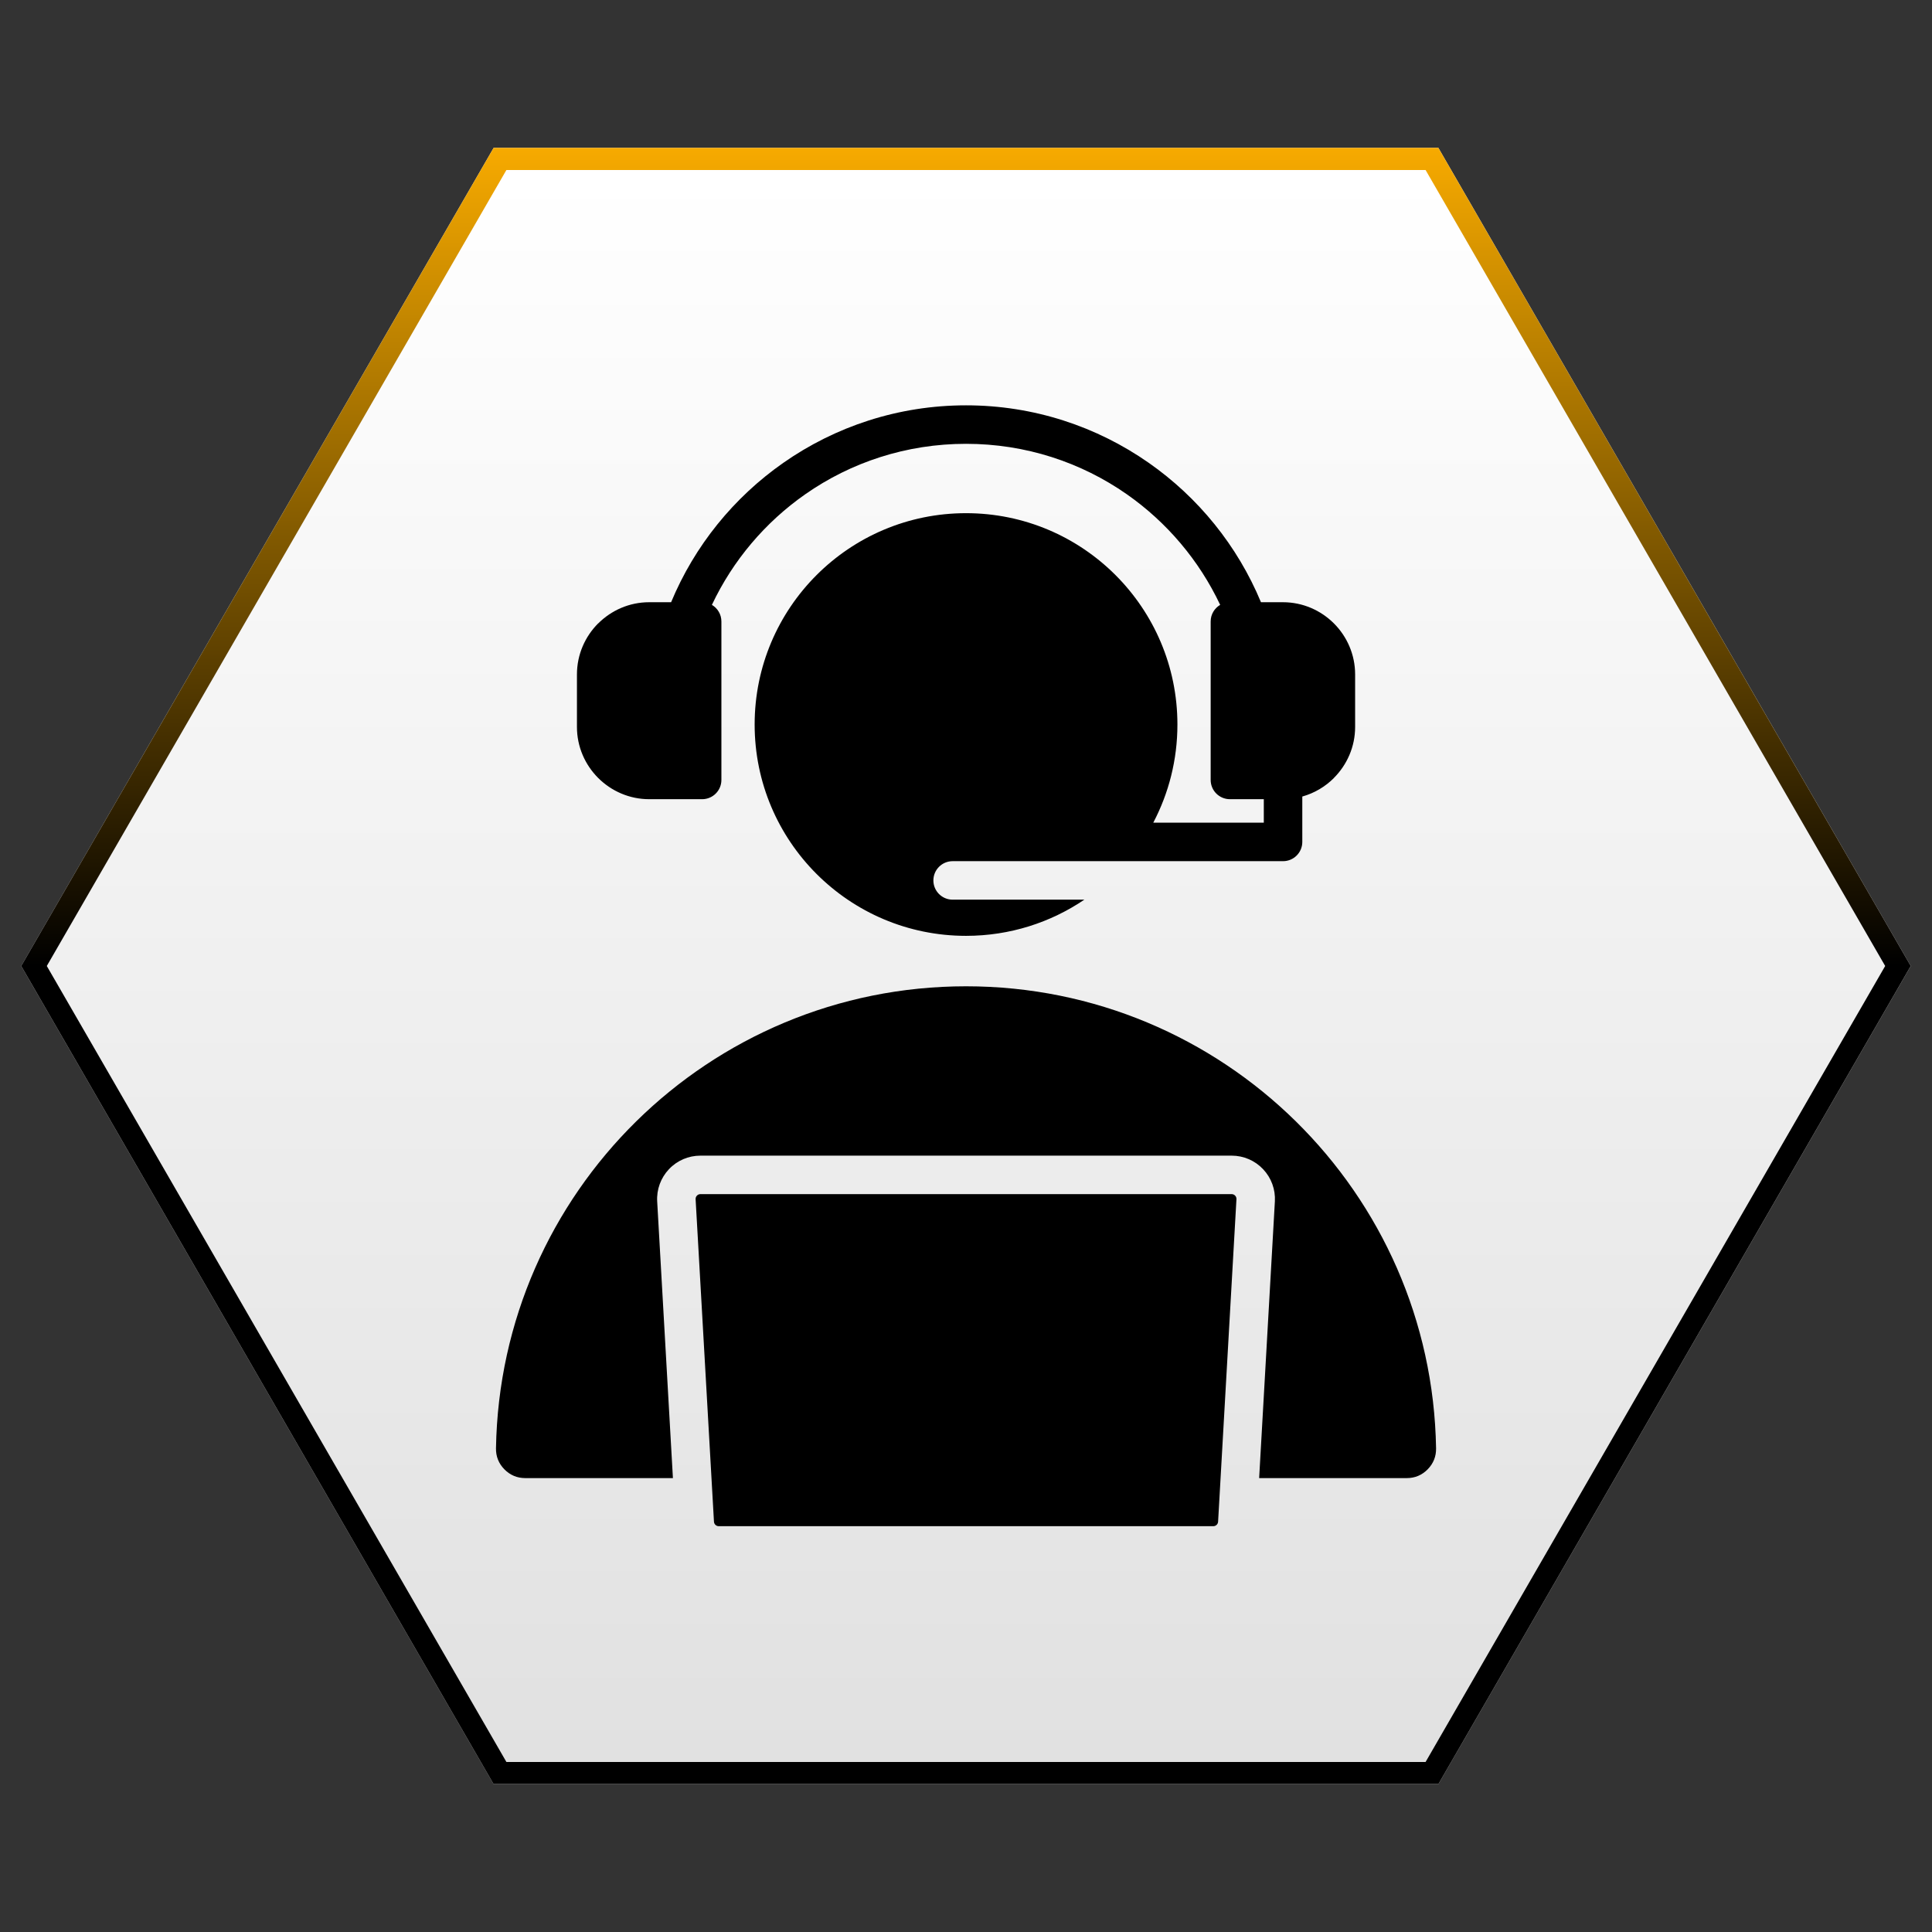
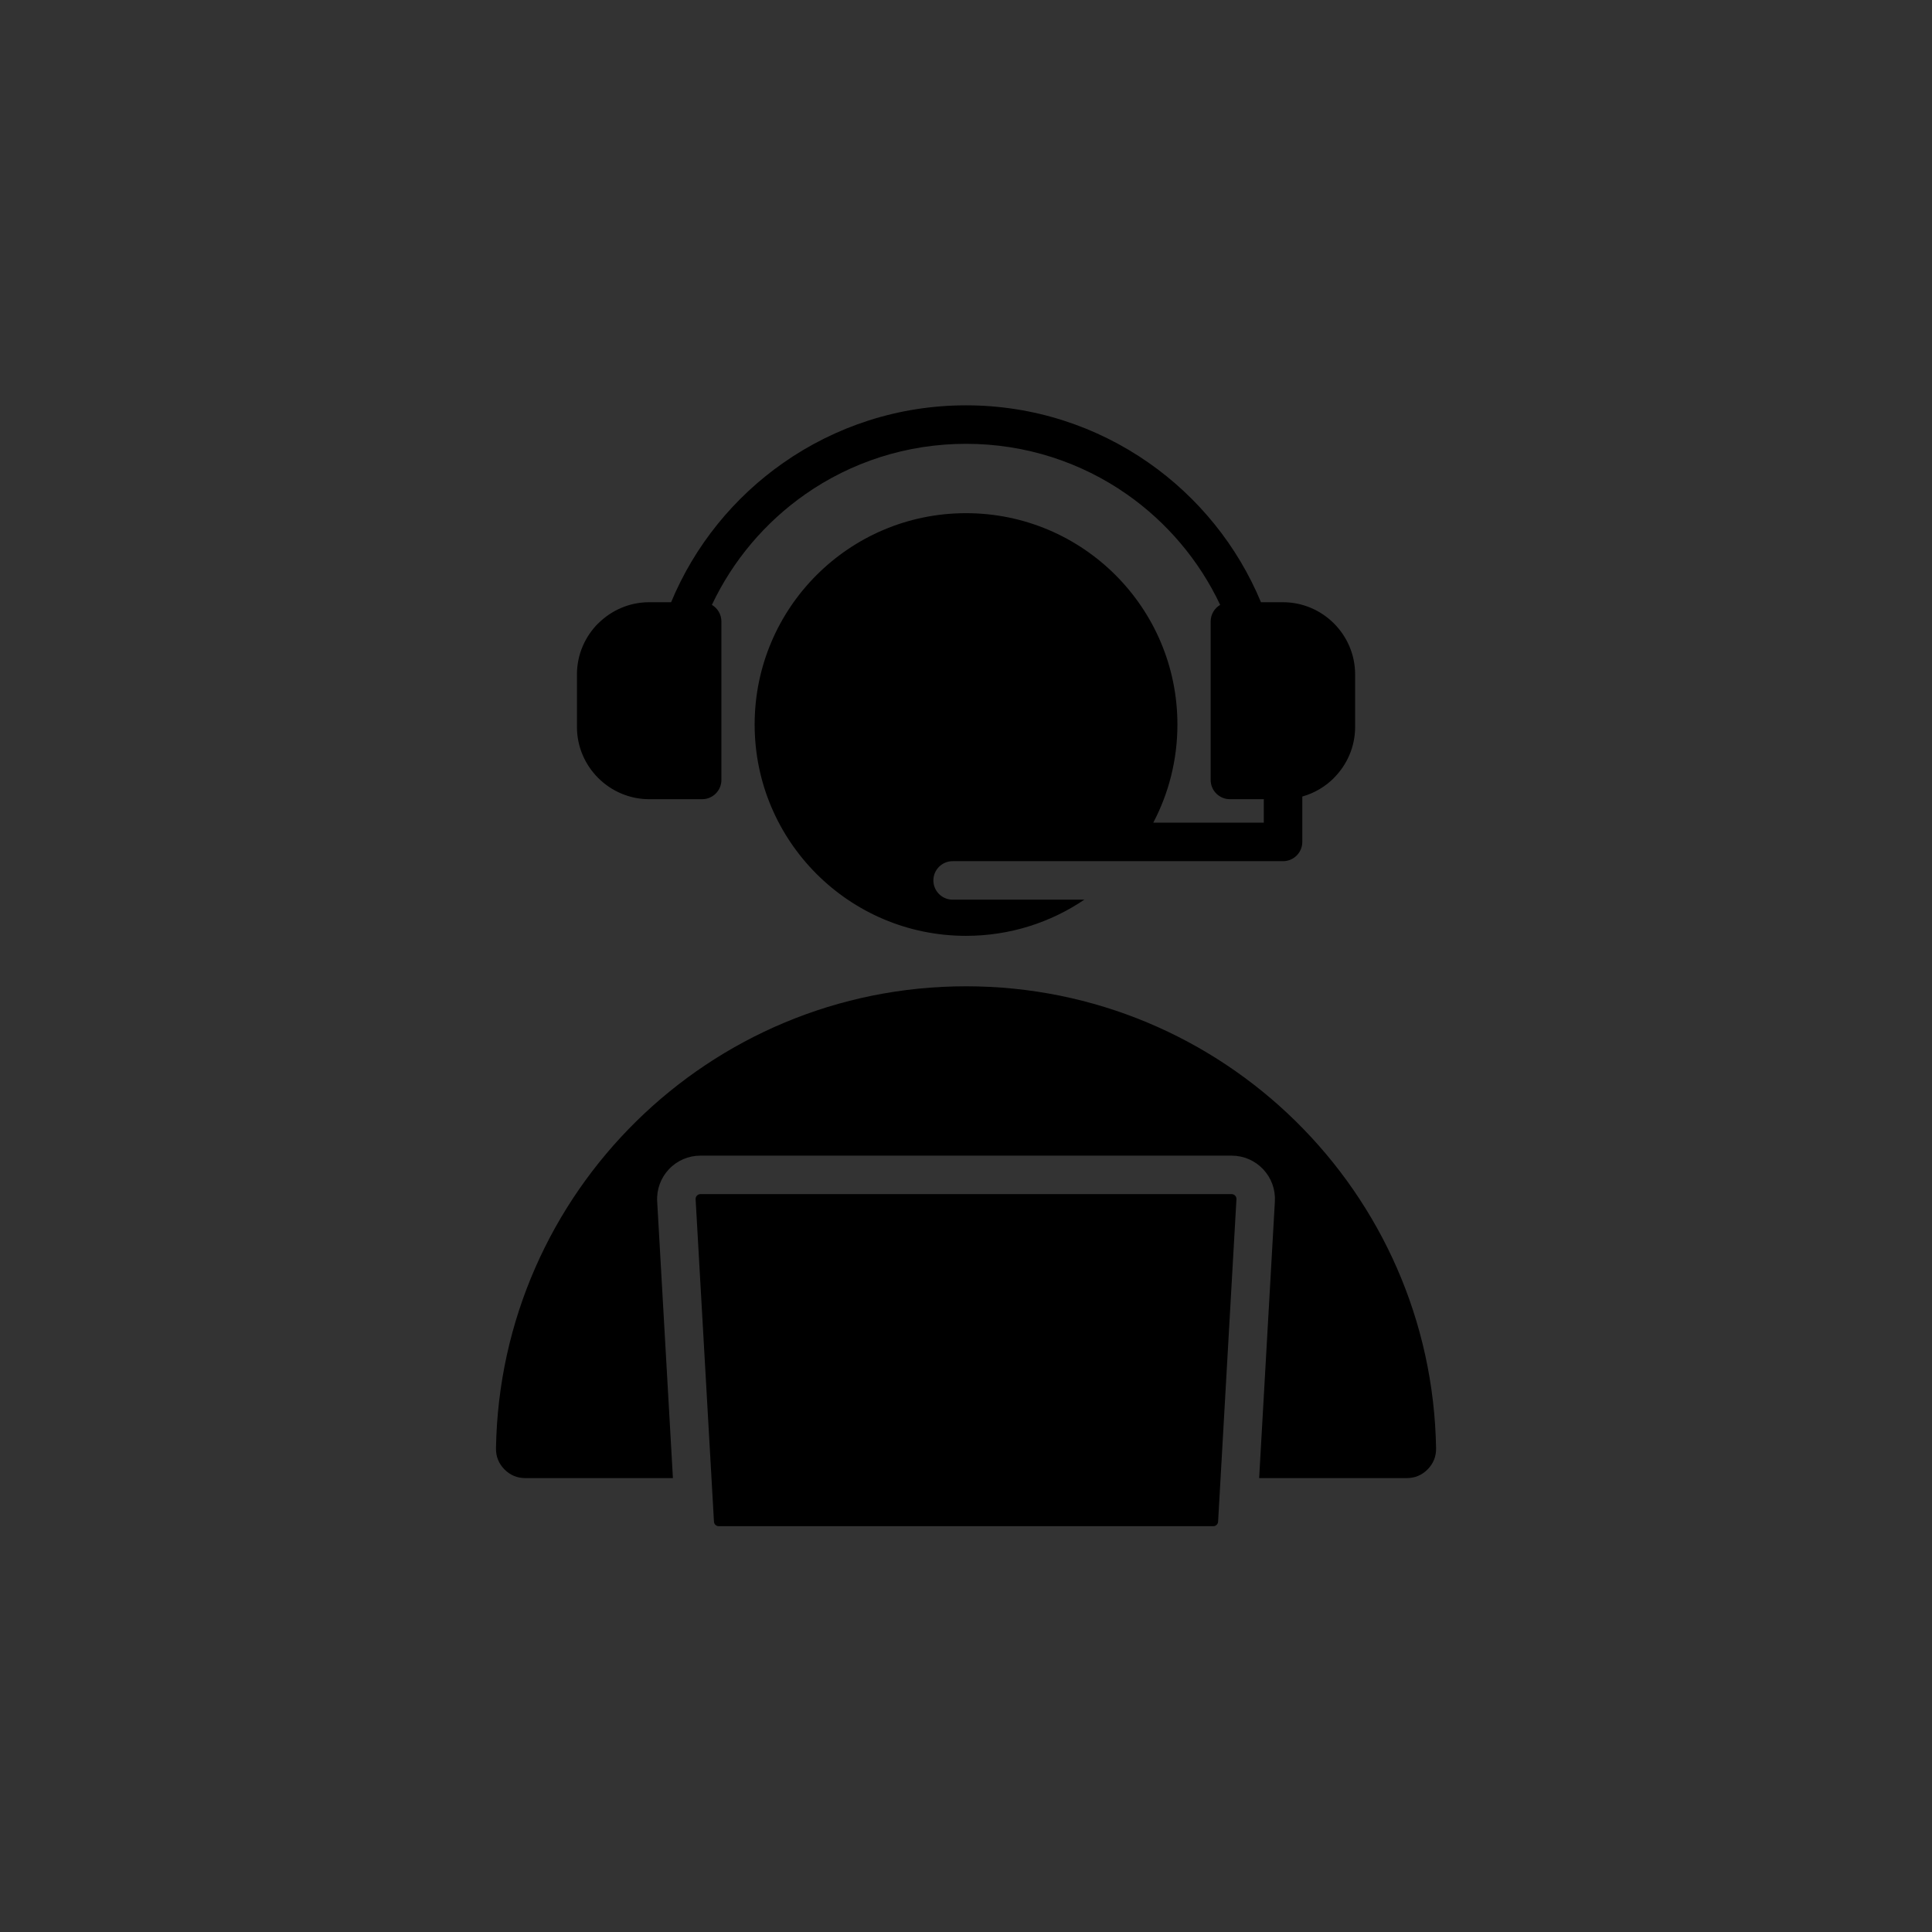
<svg xmlns="http://www.w3.org/2000/svg" width="960" zoomAndPan="magnify" viewBox="0 0 720 720" height="960" preserveAspectRatio="xMidYMid meet" version="1.0">
  <rect x="0" y="0" width="720" height="720" fill="#333333" stroke="none" />
  <defs>
    <clipPath id="0de5e50460">
      <path d="M 7.914 55.109 L 712.086 55.109 L 712.086 665 L 7.914 665 Z M 7.914 55.109 " clip-rule="nonzero" />
    </clipPath>
    <clipPath id="0ee9995459">
      <path d="M 536.043 55.109 L 183.957 55.109 L 7.914 360 L 183.957 664.891 L 536.043 664.891 L 712.086 360 Z M 536.043 55.109 " clip-rule="nonzero" />
    </clipPath>
    <clipPath id="678a2d969e">
      <path d="M 0.914 0.109 L 705.086 0.109 L 705.086 609.887 L 0.914 609.887 Z M 0.914 0.109 " clip-rule="nonzero" />
    </clipPath>
    <clipPath id="49895e2219">
-       <path d="M 529.043 0.109 L 176.957 0.109 L 0.914 305 L 176.957 609.891 L 529.043 609.891 L 705.086 305 Z M 529.043 0.109 " clip-rule="nonzero" />
-     </clipPath>
+       </clipPath>
    <linearGradient x1="169" gradientTransform="matrix(2.083, 0, 0, 2.083, 0.913, 0.103)" y1="0.003" x2="169" gradientUnits="userSpaceOnUse" y2="292.693" id="f16872582c">
      <stop stop-opacity="1" stop-color="rgb(99.998%, 99.998%, 99.998%)" offset="0" />
      <stop stop-opacity="1" stop-color="rgb(99.808%, 99.808%, 99.808%)" offset="0.031" />
      <stop stop-opacity="1" stop-color="rgb(99.428%, 99.428%, 99.428%)" offset="0.062" />
      <stop stop-opacity="1" stop-color="rgb(99.048%, 99.048%, 99.048%)" offset="0.094" />
      <stop stop-opacity="1" stop-color="rgb(98.668%, 98.668%, 98.668%)" offset="0.125" />
      <stop stop-opacity="1" stop-color="rgb(98.288%, 98.288%, 98.288%)" offset="0.156" />
      <stop stop-opacity="1" stop-color="rgb(97.908%, 97.908%, 97.908%)" offset="0.188" />
      <stop stop-opacity="1" stop-color="rgb(97.528%, 97.528%, 97.528%)" offset="0.219" />
      <stop stop-opacity="1" stop-color="rgb(97.148%, 97.148%, 97.148%)" offset="0.25" />
      <stop stop-opacity="1" stop-color="rgb(96.768%, 96.768%, 96.768%)" offset="0.281" />
      <stop stop-opacity="1" stop-color="rgb(96.388%, 96.388%, 96.388%)" offset="0.312" />
      <stop stop-opacity="1" stop-color="rgb(96.008%, 96.008%, 96.008%)" offset="0.344" />
      <stop stop-opacity="1" stop-color="rgb(95.628%, 95.628%, 95.628%)" offset="0.375" />
      <stop stop-opacity="1" stop-color="rgb(95.248%, 95.248%, 95.248%)" offset="0.406" />
      <stop stop-opacity="1" stop-color="rgb(94.868%, 94.868%, 94.868%)" offset="0.438" />
      <stop stop-opacity="1" stop-color="rgb(94.489%, 94.489%, 94.489%)" offset="0.469" />
      <stop stop-opacity="1" stop-color="rgb(94.109%, 94.109%, 94.109%)" offset="0.5" />
      <stop stop-opacity="1" stop-color="rgb(93.729%, 93.729%, 93.729%)" offset="0.531" />
      <stop stop-opacity="1" stop-color="rgb(93.349%, 93.349%, 93.349%)" offset="0.562" />
      <stop stop-opacity="1" stop-color="rgb(92.969%, 92.969%, 92.969%)" offset="0.594" />
      <stop stop-opacity="1" stop-color="rgb(92.589%, 92.589%, 92.589%)" offset="0.625" />
      <stop stop-opacity="1" stop-color="rgb(92.209%, 92.209%, 92.209%)" offset="0.656" />
      <stop stop-opacity="1" stop-color="rgb(91.829%, 91.829%, 91.829%)" offset="0.688" />
      <stop stop-opacity="1" stop-color="rgb(91.449%, 91.449%, 91.449%)" offset="0.719" />
      <stop stop-opacity="1" stop-color="rgb(91.069%, 91.069%, 91.069%)" offset="0.75" />
      <stop stop-opacity="1" stop-color="rgb(90.689%, 90.689%, 90.689%)" offset="0.781" />
      <stop stop-opacity="1" stop-color="rgb(90.309%, 90.309%, 90.309%)" offset="0.812" />
      <stop stop-opacity="1" stop-color="rgb(89.929%, 89.929%, 89.929%)" offset="0.844" />
      <stop stop-opacity="1" stop-color="rgb(89.548%, 89.548%, 89.548%)" offset="0.875" />
      <stop stop-opacity="1" stop-color="rgb(89.168%, 89.168%, 89.168%)" offset="0.906" />
      <stop stop-opacity="1" stop-color="rgb(88.788%, 88.788%, 88.788%)" offset="0.938" />
      <stop stop-opacity="1" stop-color="rgb(88.408%, 88.408%, 88.408%)" offset="0.969" />
      <stop stop-opacity="1" stop-color="rgb(88.028%, 88.028%, 88.028%)" offset="1" />
    </linearGradient>
    <clipPath id="d1820d2388">
      <rect x="0" width="706" y="0" height="610" />
    </clipPath>
    <clipPath id="8101657cd8">
      <path d="M 7.914 55.109 L 712.164 55.109 L 712.164 664.859 L 7.914 664.859 Z M 7.914 55.109 " clip-rule="nonzero" />
    </clipPath>
    <clipPath id="df802f4b48">
-       <path d="M 536.039 55.109 L 183.957 55.109 L 7.914 359.996 L 183.957 664.883 L 536.039 664.883 L 712.078 359.996 Z M 536.039 55.109 " clip-rule="nonzero" />
-     </clipPath>
+       </clipPath>
    <linearGradient x1="168.6" gradientTransform="matrix(2.784, 0, 0, 2.784, 0, -0)" y1="0" x2="168.6" gradientUnits="userSpaceOnUse" y2="291.989" id="b4574631b4">
      <stop stop-opacity="1" stop-color="rgb(96.86%, 66.669%, 0%)" offset="0" />
      <stop stop-opacity="1" stop-color="rgb(96.103%, 66.148%, 0%)" offset="0.004" />
      <stop stop-opacity="1" stop-color="rgb(95.346%, 65.628%, 0%)" offset="0.008" />
      <stop stop-opacity="1" stop-color="rgb(94.589%, 65.106%, 0%)" offset="0.012" />
      <stop stop-opacity="1" stop-color="rgb(93.832%, 64.586%, 0%)" offset="0.016" />
      <stop stop-opacity="1" stop-color="rgb(93.076%, 64.064%, 0%)" offset="0.02" />
      <stop stop-opacity="1" stop-color="rgb(92.319%, 63.544%, 0%)" offset="0.023" />
      <stop stop-opacity="1" stop-color="rgb(91.562%, 63.023%, 0%)" offset="0.027" />
      <stop stop-opacity="1" stop-color="rgb(90.805%, 62.503%, 0%)" offset="0.031" />
      <stop stop-opacity="1" stop-color="rgb(90.048%, 61.981%, 0%)" offset="0.035" />
      <stop stop-opacity="1" stop-color="rgb(89.293%, 61.461%, 0%)" offset="0.039" />
      <stop stop-opacity="1" stop-color="rgb(88.536%, 60.939%, 0%)" offset="0.043" />
      <stop stop-opacity="1" stop-color="rgb(87.779%, 60.419%, 0%)" offset="0.047" />
      <stop stop-opacity="1" stop-color="rgb(87.022%, 59.898%, 0%)" offset="0.051" />
      <stop stop-opacity="1" stop-color="rgb(86.266%, 59.378%, 0%)" offset="0.055" />
      <stop stop-opacity="1" stop-color="rgb(85.509%, 58.856%, 0%)" offset="0.059" />
      <stop stop-opacity="1" stop-color="rgb(84.752%, 58.336%, 0%)" offset="0.062" />
      <stop stop-opacity="1" stop-color="rgb(83.995%, 57.814%, 0%)" offset="0.066" />
      <stop stop-opacity="1" stop-color="rgb(83.238%, 57.294%, 0%)" offset="0.07" />
      <stop stop-opacity="1" stop-color="rgb(82.481%, 56.773%, 0%)" offset="0.074" />
      <stop stop-opacity="1" stop-color="rgb(81.726%, 56.253%, 0%)" offset="0.078" />
      <stop stop-opacity="1" stop-color="rgb(80.969%, 55.731%, 0%)" offset="0.082" />
      <stop stop-opacity="1" stop-color="rgb(80.212%, 55.211%, 0%)" offset="0.086" />
      <stop stop-opacity="1" stop-color="rgb(79.456%, 54.689%, 0%)" offset="0.09" />
      <stop stop-opacity="1" stop-color="rgb(78.699%, 54.169%, 0%)" offset="0.094" />
      <stop stop-opacity="1" stop-color="rgb(77.942%, 53.648%, 0%)" offset="0.098" />
      <stop stop-opacity="1" stop-color="rgb(77.185%, 53.128%, 0%)" offset="0.102" />
      <stop stop-opacity="1" stop-color="rgb(76.428%, 52.606%, 0%)" offset="0.105" />
      <stop stop-opacity="1" stop-color="rgb(75.671%, 52.086%, 0%)" offset="0.109" />
      <stop stop-opacity="1" stop-color="rgb(74.915%, 51.564%, 0%)" offset="0.113" />
      <stop stop-opacity="1" stop-color="rgb(74.159%, 51.044%, 0%)" offset="0.117" />
      <stop stop-opacity="1" stop-color="rgb(73.402%, 50.523%, 0%)" offset="0.121" />
      <stop stop-opacity="1" stop-color="rgb(72.646%, 50.003%, 0%)" offset="0.125" />
      <stop stop-opacity="1" stop-color="rgb(71.889%, 49.481%, 0%)" offset="0.129" />
      <stop stop-opacity="1" stop-color="rgb(71.132%, 48.961%, 0%)" offset="0.133" />
      <stop stop-opacity="1" stop-color="rgb(70.375%, 48.439%, 0%)" offset="0.137" />
      <stop stop-opacity="1" stop-color="rgb(69.618%, 47.919%, 0%)" offset="0.141" />
      <stop stop-opacity="1" stop-color="rgb(68.861%, 47.398%, 0%)" offset="0.145" />
      <stop stop-opacity="1" stop-color="rgb(68.105%, 46.878%, 0%)" offset="0.148" />
      <stop stop-opacity="1" stop-color="rgb(67.348%, 46.356%, 0%)" offset="0.152" />
      <stop stop-opacity="1" stop-color="rgb(66.592%, 45.836%, 0%)" offset="0.156" />
      <stop stop-opacity="1" stop-color="rgb(65.836%, 45.314%, 0%)" offset="0.16" />
      <stop stop-opacity="1" stop-color="rgb(65.079%, 44.794%, 0%)" offset="0.164" />
      <stop stop-opacity="1" stop-color="rgb(64.322%, 44.273%, 0%)" offset="0.168" />
      <stop stop-opacity="1" stop-color="rgb(63.565%, 43.753%, 0%)" offset="0.172" />
      <stop stop-opacity="1" stop-color="rgb(62.808%, 43.231%, 0%)" offset="0.176" />
      <stop stop-opacity="1" stop-color="rgb(62.051%, 42.711%, 0%)" offset="0.18" />
      <stop stop-opacity="1" stop-color="rgb(61.295%, 42.189%, 0%)" offset="0.184" />
      <stop stop-opacity="1" stop-color="rgb(60.538%, 41.669%, 0%)" offset="0.188" />
      <stop stop-opacity="1" stop-color="rgb(59.781%, 41.147%, 0%)" offset="0.191" />
      <stop stop-opacity="1" stop-color="rgb(59.024%, 40.627%, 0%)" offset="0.195" />
      <stop stop-opacity="1" stop-color="rgb(58.267%, 40.106%, 0%)" offset="0.199" />
      <stop stop-opacity="1" stop-color="rgb(57.512%, 39.586%, 0%)" offset="0.203" />
      <stop stop-opacity="1" stop-color="rgb(56.755%, 39.064%, 0%)" offset="0.207" />
      <stop stop-opacity="1" stop-color="rgb(55.998%, 38.544%, 0%)" offset="0.211" />
      <stop stop-opacity="1" stop-color="rgb(55.241%, 38.022%, 0%)" offset="0.215" />
      <stop stop-opacity="1" stop-color="rgb(54.485%, 37.502%, 0%)" offset="0.219" />
      <stop stop-opacity="1" stop-color="rgb(53.728%, 36.981%, 0%)" offset="0.223" />
      <stop stop-opacity="1" stop-color="rgb(52.971%, 36.461%, 0%)" offset="0.227" />
      <stop stop-opacity="1" stop-color="rgb(52.214%, 35.939%, 0%)" offset="0.23" />
      <stop stop-opacity="1" stop-color="rgb(51.457%, 35.419%, 0%)" offset="0.234" />
      <stop stop-opacity="1" stop-color="rgb(50.7%, 34.897%, 0%)" offset="0.238" />
      <stop stop-opacity="1" stop-color="rgb(49.945%, 34.377%, 0%)" offset="0.242" />
      <stop stop-opacity="1" stop-color="rgb(49.188%, 33.856%, 0%)" offset="0.246" />
      <stop stop-opacity="1" stop-color="rgb(48.431%, 33.336%, 0%)" offset="0.25" />
      <stop stop-opacity="1" stop-color="rgb(47.675%, 32.814%, 0%)" offset="0.254" />
      <stop stop-opacity="1" stop-color="rgb(46.918%, 32.294%, 0%)" offset="0.258" />
      <stop stop-opacity="1" stop-color="rgb(46.161%, 31.772%, 0%)" offset="0.262" />
      <stop stop-opacity="1" stop-color="rgb(45.404%, 31.252%, 0%)" offset="0.266" />
      <stop stop-opacity="1" stop-color="rgb(44.647%, 30.731%, 0%)" offset="0.27" />
      <stop stop-opacity="1" stop-color="rgb(43.89%, 30.211%, 0%)" offset="0.273" />
      <stop stop-opacity="1" stop-color="rgb(43.134%, 29.689%, 0%)" offset="0.277" />
      <stop stop-opacity="1" stop-color="rgb(42.378%, 29.169%, 0%)" offset="0.281" />
      <stop stop-opacity="1" stop-color="rgb(41.621%, 28.647%, 0%)" offset="0.285" />
      <stop stop-opacity="1" stop-color="rgb(40.865%, 28.127%, 0%)" offset="0.289" />
      <stop stop-opacity="1" stop-color="rgb(40.108%, 27.606%, 0%)" offset="0.293" />
      <stop stop-opacity="1" stop-color="rgb(39.351%, 27.086%, 0%)" offset="0.297" />
      <stop stop-opacity="1" stop-color="rgb(38.594%, 26.564%, 0%)" offset="0.301" />
      <stop stop-opacity="1" stop-color="rgb(37.837%, 26.044%, 0%)" offset="0.305" />
      <stop stop-opacity="1" stop-color="rgb(37.08%, 25.522%, 0%)" offset="0.309" />
      <stop stop-opacity="1" stop-color="rgb(36.324%, 25.002%, 0%)" offset="0.312" />
      <stop stop-opacity="1" stop-color="rgb(35.567%, 24.481%, 0%)" offset="0.316" />
      <stop stop-opacity="1" stop-color="rgb(34.811%, 23.961%, 0%)" offset="0.32" />
      <stop stop-opacity="1" stop-color="rgb(34.055%, 23.439%, 0%)" offset="0.324" />
      <stop stop-opacity="1" stop-color="rgb(33.298%, 22.919%, 0%)" offset="0.328" />
      <stop stop-opacity="1" stop-color="rgb(32.541%, 22.397%, 0%)" offset="0.332" />
      <stop stop-opacity="1" stop-color="rgb(31.784%, 21.877%, 0%)" offset="0.336" />
      <stop stop-opacity="1" stop-color="rgb(31.027%, 21.356%, 0%)" offset="0.34" />
      <stop stop-opacity="1" stop-color="rgb(30.27%, 20.836%, 0%)" offset="0.344" />
      <stop stop-opacity="1" stop-color="rgb(29.514%, 20.314%, 0%)" offset="0.348" />
      <stop stop-opacity="1" stop-color="rgb(28.757%, 19.794%, 0%)" offset="0.352" />
      <stop stop-opacity="1" stop-color="rgb(28%, 19.272%, 0%)" offset="0.355" />
      <stop stop-opacity="1" stop-color="rgb(27.243%, 18.752%, 0%)" offset="0.359" />
      <stop stop-opacity="1" stop-color="rgb(26.486%, 18.231%, 0%)" offset="0.363" />
      <stop stop-opacity="1" stop-color="rgb(25.731%, 17.711%, 0%)" offset="0.367" />
      <stop stop-opacity="1" stop-color="rgb(24.974%, 17.189%, 0%)" offset="0.371" />
      <stop stop-opacity="1" stop-color="rgb(24.217%, 16.669%, 0%)" offset="0.375" />
      <stop stop-opacity="1" stop-color="rgb(23.46%, 16.147%, 0%)" offset="0.379" />
      <stop stop-opacity="1" stop-color="rgb(22.704%, 15.627%, 0%)" offset="0.383" />
      <stop stop-opacity="1" stop-color="rgb(21.947%, 15.106%, 0%)" offset="0.387" />
      <stop stop-opacity="1" stop-color="rgb(21.19%, 14.586%, 0%)" offset="0.391" />
      <stop stop-opacity="1" stop-color="rgb(20.433%, 14.064%, 0%)" offset="0.395" />
      <stop stop-opacity="1" stop-color="rgb(19.676%, 13.544%, 0%)" offset="0.398" />
      <stop stop-opacity="1" stop-color="rgb(18.919%, 13.022%, 0%)" offset="0.402" />
      <stop stop-opacity="1" stop-color="rgb(18.164%, 12.502%, 0%)" offset="0.406" />
      <stop stop-opacity="1" stop-color="rgb(17.407%, 11.981%, 0%)" offset="0.41" />
      <stop stop-opacity="1" stop-color="rgb(16.65%, 11.461%, 0%)" offset="0.414" />
      <stop stop-opacity="1" stop-color="rgb(15.894%, 10.939%, 0%)" offset="0.418" />
      <stop stop-opacity="1" stop-color="rgb(15.137%, 10.419%, 0%)" offset="0.422" />
      <stop stop-opacity="1" stop-color="rgb(14.38%, 9.897%, 0%)" offset="0.426" />
      <stop stop-opacity="1" stop-color="rgb(13.623%, 9.377%, 0%)" offset="0.43" />
      <stop stop-opacity="1" stop-color="rgb(12.866%, 8.856%, 0%)" offset="0.434" />
      <stop stop-opacity="1" stop-color="rgb(12.109%, 8.336%, 0%)" offset="0.438" />
      <stop stop-opacity="1" stop-color="rgb(11.353%, 7.814%, 0%)" offset="0.441" />
      <stop stop-opacity="1" stop-color="rgb(10.597%, 7.294%, 0%)" offset="0.445" />
      <stop stop-opacity="1" stop-color="rgb(9.84%, 6.772%, 0%)" offset="0.449" />
      <stop stop-opacity="1" stop-color="rgb(9.084%, 6.252%, 0%)" offset="0.453" />
      <stop stop-opacity="1" stop-color="rgb(8.327%, 5.731%, 0%)" offset="0.457" />
      <stop stop-opacity="1" stop-color="rgb(7.57%, 5.211%, 0%)" offset="0.461" />
      <stop stop-opacity="1" stop-color="rgb(6.813%, 4.689%, 0%)" offset="0.465" />
      <stop stop-opacity="1" stop-color="rgb(6.056%, 4.169%, 0%)" offset="0.469" />
      <stop stop-opacity="1" stop-color="rgb(5.299%, 3.647%, 0%)" offset="0.473" />
      <stop stop-opacity="1" stop-color="rgb(4.543%, 3.127%, 0%)" offset="0.477" />
      <stop stop-opacity="1" stop-color="rgb(3.786%, 2.606%, 0%)" offset="0.48" />
      <stop stop-opacity="1" stop-color="rgb(3.03%, 2.086%, 0%)" offset="0.484" />
      <stop stop-opacity="1" stop-color="rgb(2.274%, 1.564%, 0%)" offset="0.488" />
      <stop stop-opacity="1" stop-color="rgb(1.517%, 1.044%, 0%)" offset="0.492" />
      <stop stop-opacity="1" stop-color="rgb(0.76%, 0.522%, 0%)" offset="0.496" />
      <stop stop-opacity="1" stop-color="rgb(0.003%, 0.002%, 0%)" offset="0.5" />
      <stop stop-opacity="1" stop-color="rgb(0.002%, 0%, 0%)" offset="1" />
    </linearGradient>
    <clipPath id="54fecd100e">
      <path d="M 184.512 151.086 L 535.512 151.086 L 535.512 568.836 L 184.512 568.836 Z M 184.512 151.086 " clip-rule="nonzero" />
    </clipPath>
  </defs>
  <g clip-path="url(#0de5e50460)">
    <g clip-path="url(#0ee9995459)">
      <g transform="matrix(1, 0, 0, 1, 7, 55)">
        <g clip-path="url(#d1820d2388)">
          <g clip-path="url(#678a2d969e)">
            <g clip-path="url(#49895e2219)">
              <path fill="url(#f16872582c)" d="M 0.914 0.109 L 0.914 609.887 L 705.086 609.887 L 705.086 0.109 Z M 0.914 0.109 " fill-rule="nonzero" />
            </g>
          </g>
        </g>
      </g>
    </g>
  </g>
  <g clip-path="url(#8101657cd8)">
    <g clip-path="url(#df802f4b48)">
      <path stroke-linecap="butt" transform="matrix(0.75, 0, 0, 0.75, 7.916, 55.109)" fill="none" stroke-linejoin="miter" d="M 704.165 0.001 L 234.722 0.001 L -0.002 406.517 L 234.722 813.032 L 704.165 813.032 L 938.884 406.517 Z M 704.165 0.001 " stroke="url(#b4574631b4)" stroke-width="22" stroke-miterlimit="4" />
    </g>
  </g>
  <g clip-path="url(#54fecd100e)">
    <path fill="#000000" d="M 250.102 224.43 C 258.852 203.367 273.484 185.359 291.953 172.461 C 311.262 158.969 334.73 151.055 360.012 151.055 C 385.289 151.055 408.762 158.969 428.074 172.461 C 446.539 185.359 461.172 203.367 469.926 224.43 L 478.098 224.43 C 485.508 224.43 492.238 227.457 497.113 232.328 C 501.988 237.203 505.016 243.934 505.016 251.34 L 505.016 270.926 C 505.016 278.309 501.984 285.035 497.098 289.926 L 497.113 289.938 C 493.887 293.164 489.844 295.582 485.328 296.844 L 485.328 313.762 C 485.328 317.723 482.117 320.934 478.156 320.934 L 355.016 320.934 C 351.055 320.934 347.844 324.145 347.844 328.105 C 347.844 332.066 351.055 335.277 355.016 335.277 L 404.109 335.277 C 391.523 343.789 376.348 348.762 360.012 348.762 C 316.504 348.762 281.234 313.504 281.234 270.004 C 281.234 226.512 316.504 191.246 360.012 191.246 C 403.52 191.246 438.789 226.512 438.789 270.004 C 438.789 283.215 435.535 295.66 429.789 306.59 L 470.984 306.59 L 470.984 297.836 L 458.352 297.836 C 454.391 297.836 451.18 294.625 451.18 290.668 L 451.18 231.602 C 451.18 228.965 452.602 226.664 454.723 225.418 C 446.887 208.812 434.812 194.594 419.891 184.168 C 402.953 172.34 382.309 165.398 360.012 165.398 C 337.715 165.398 317.07 172.34 300.133 184.172 C 285.215 194.594 273.137 208.812 265.305 225.418 C 267.422 226.664 268.844 228.965 268.844 231.602 L 268.844 290.668 C 268.844 294.625 265.633 297.836 261.672 297.836 L 241.93 297.836 C 234.562 297.836 227.848 294.82 222.961 289.961 L 222.941 289.938 L 222.926 289.926 L 222.91 289.91 C 218.035 285.023 215.012 278.301 215.012 270.926 L 215.012 251.34 C 215.012 243.934 218.039 237.203 222.91 232.328 L 222.926 232.344 C 227.816 227.461 234.543 224.43 241.93 224.43 Z M 360.008 568.77 L 452.16 568.77 C 453.113 568.77 453.898 568.031 453.949 567.082 L 460.789 446.91 C 460.816 446.402 460.652 445.949 460.301 445.578 C 459.949 445.207 459.508 445.016 458.996 445.016 L 261.027 445.016 C 260.516 445.016 260.074 445.207 259.723 445.578 C 259.371 445.949 259.207 446.402 259.234 446.91 L 266.074 567.082 C 266.125 568.031 266.91 568.77 267.863 568.77 Z M 360.016 367.562 C 455.773 367.562 533.598 444.379 535.184 539.742 C 535.234 542.781 534.18 545.406 532.051 547.578 C 529.918 549.746 527.301 550.844 524.266 550.844 L 469.246 550.844 L 475.109 447.727 C 475.363 443.285 473.785 438.965 470.73 435.73 C 467.668 432.488 463.457 430.676 458.996 430.676 L 261.027 430.676 C 256.566 430.676 252.352 432.488 249.293 435.73 C 246.238 438.965 244.66 443.285 244.914 447.727 L 250.777 550.844 L 195.762 550.844 C 192.719 550.844 190.105 549.746 187.973 547.578 C 185.84 545.406 184.789 542.773 184.84 539.742 C 186.426 444.379 264.25 367.562 360.016 367.562 Z M 360.016 367.562 " fill-opacity="1" fill-rule="evenodd" />
  </g>
</svg>